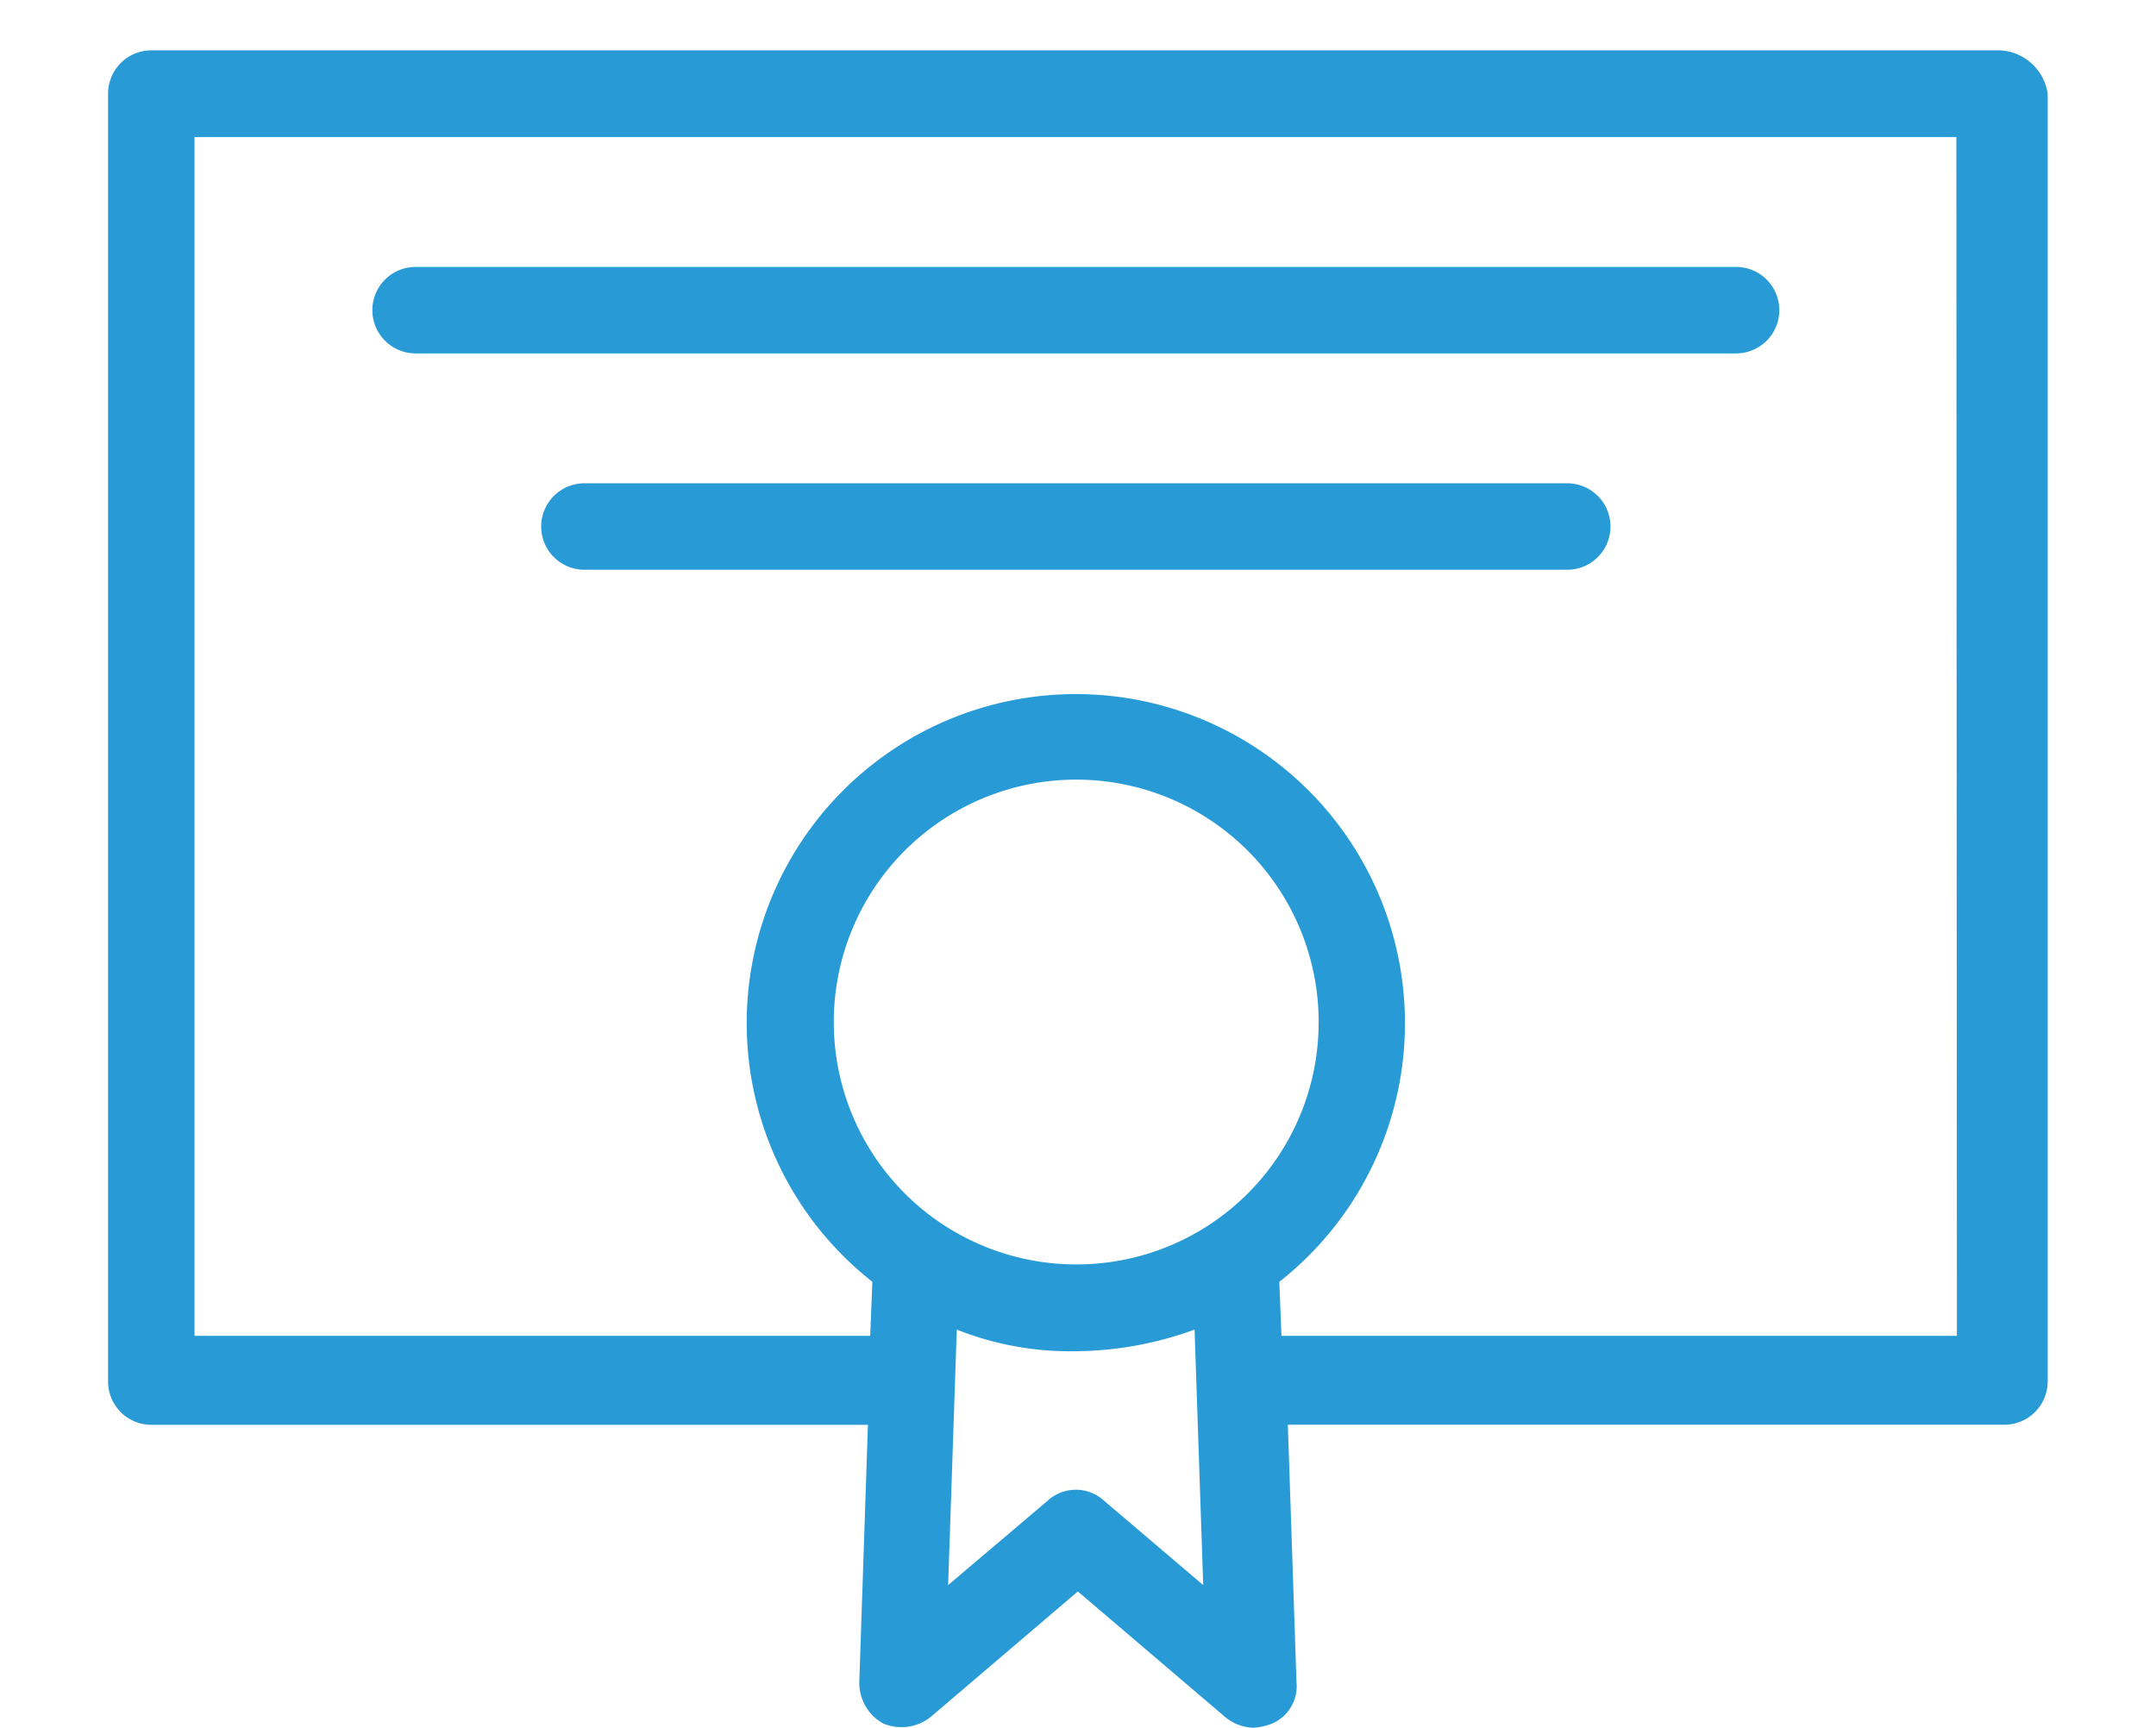
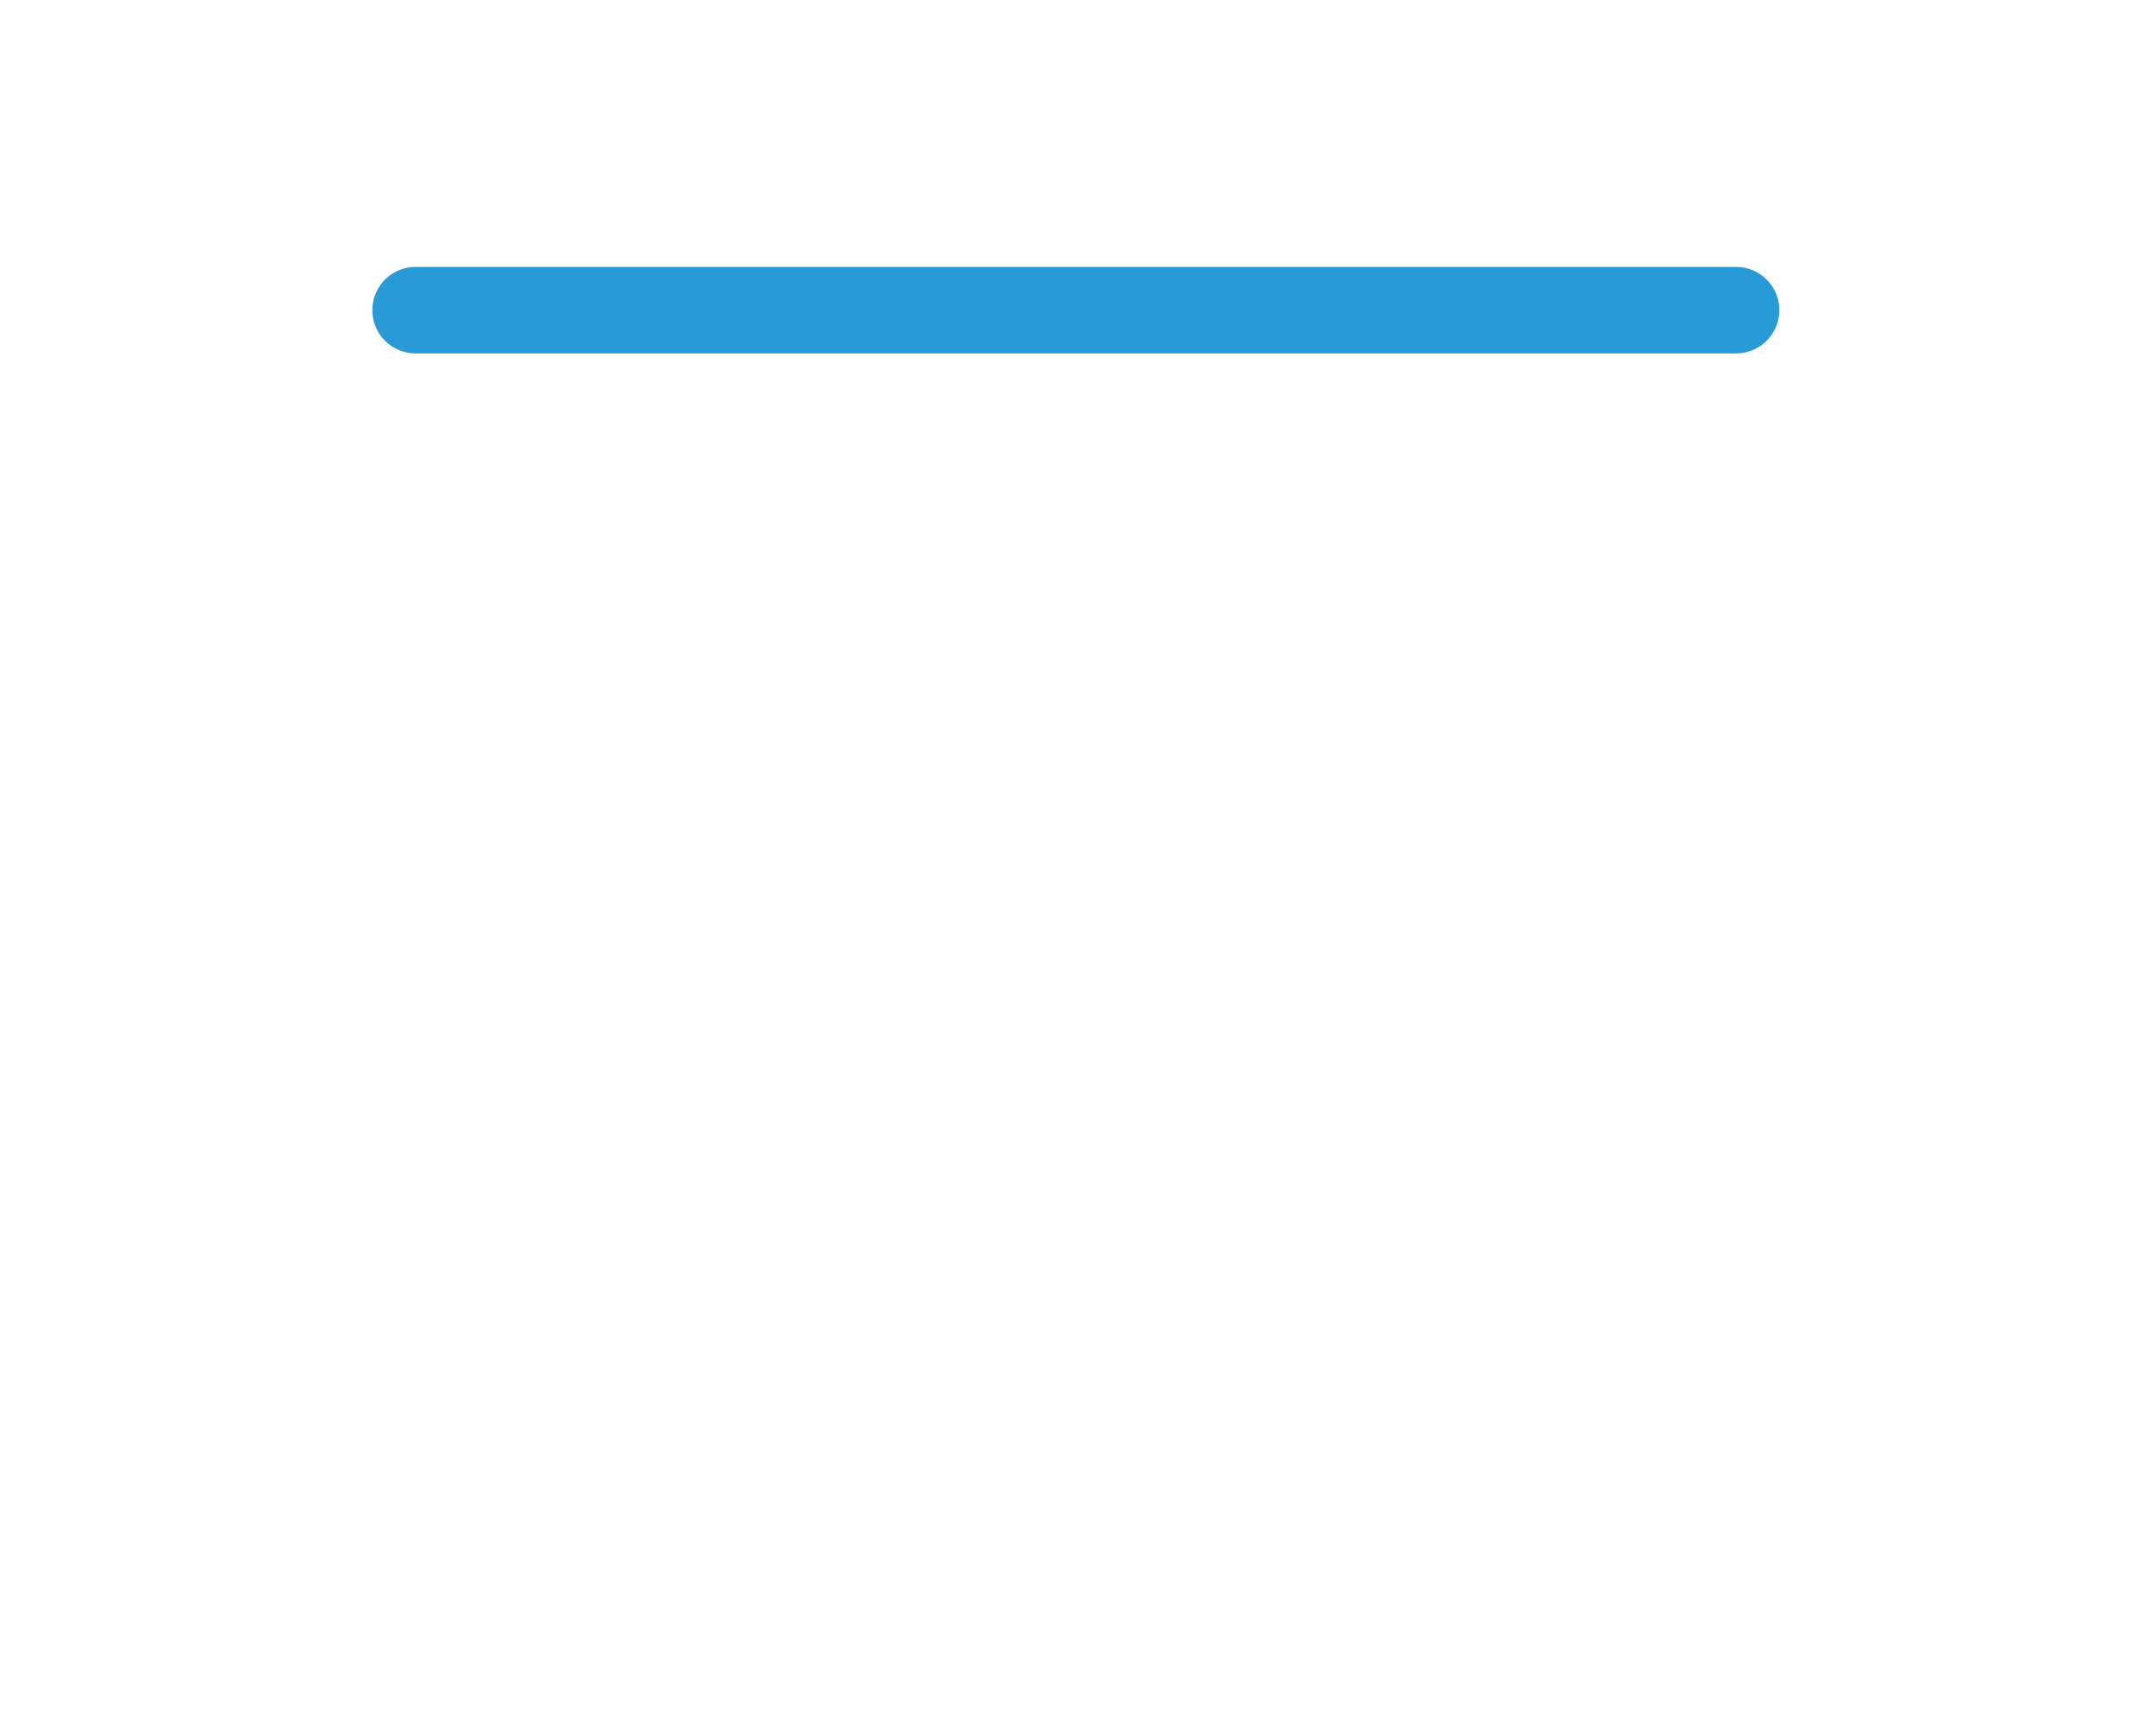
<svg xmlns="http://www.w3.org/2000/svg" id="Слой_1" data-name="Слой 1" viewBox="0 0 199.47 159.89">
  <defs>
    <style>.cls-1{fill:#289bd7;}</style>
  </defs>
-   <path class="cls-1" d="M185.06,4.66H14a4,4,0,0,0-4,4V127.84a4,4,0,0,0,4,4h66.3l-.8,23.83a4.29,4.29,0,0,0,2.2,3.8,4.35,4.35,0,0,0,4.41-.6l13.61-11.61,13.62,11.61a4.27,4.27,0,0,0,2.61,1,5.58,5.58,0,0,0,1.8-.41,3.76,3.76,0,0,0,2.2-3.8l-.8-23.83h66.3a4,4,0,0,0,4-4V8.67A4.69,4.69,0,0,0,185.06,4.66Zm-82.92,134.2a3.86,3.86,0,0,0-5.21,0l-9.21,7.81.8-23.64a28.38,28.38,0,0,0,11,2,32.65,32.65,0,0,0,11-2l.8,23.64ZM99.53,117A22.43,22.43,0,1,1,122,94.59,22.4,22.4,0,0,1,99.53,117Zm81.52,6.61H118.56l-.2-5a30.45,30.45,0,1,0-37.65,0l-.2,5H18V12.68h163Z" />
  <path class="cls-1" d="M38.45,32.7H160.62a4,4,0,1,0,0-8H38.45a4,4,0,1,0,0,8Z" />
-   <path class="cls-1" d="M145,44.72H54.07a4,4,0,1,0,0,8H145a4,4,0,1,0,0-8Z" />
</svg>